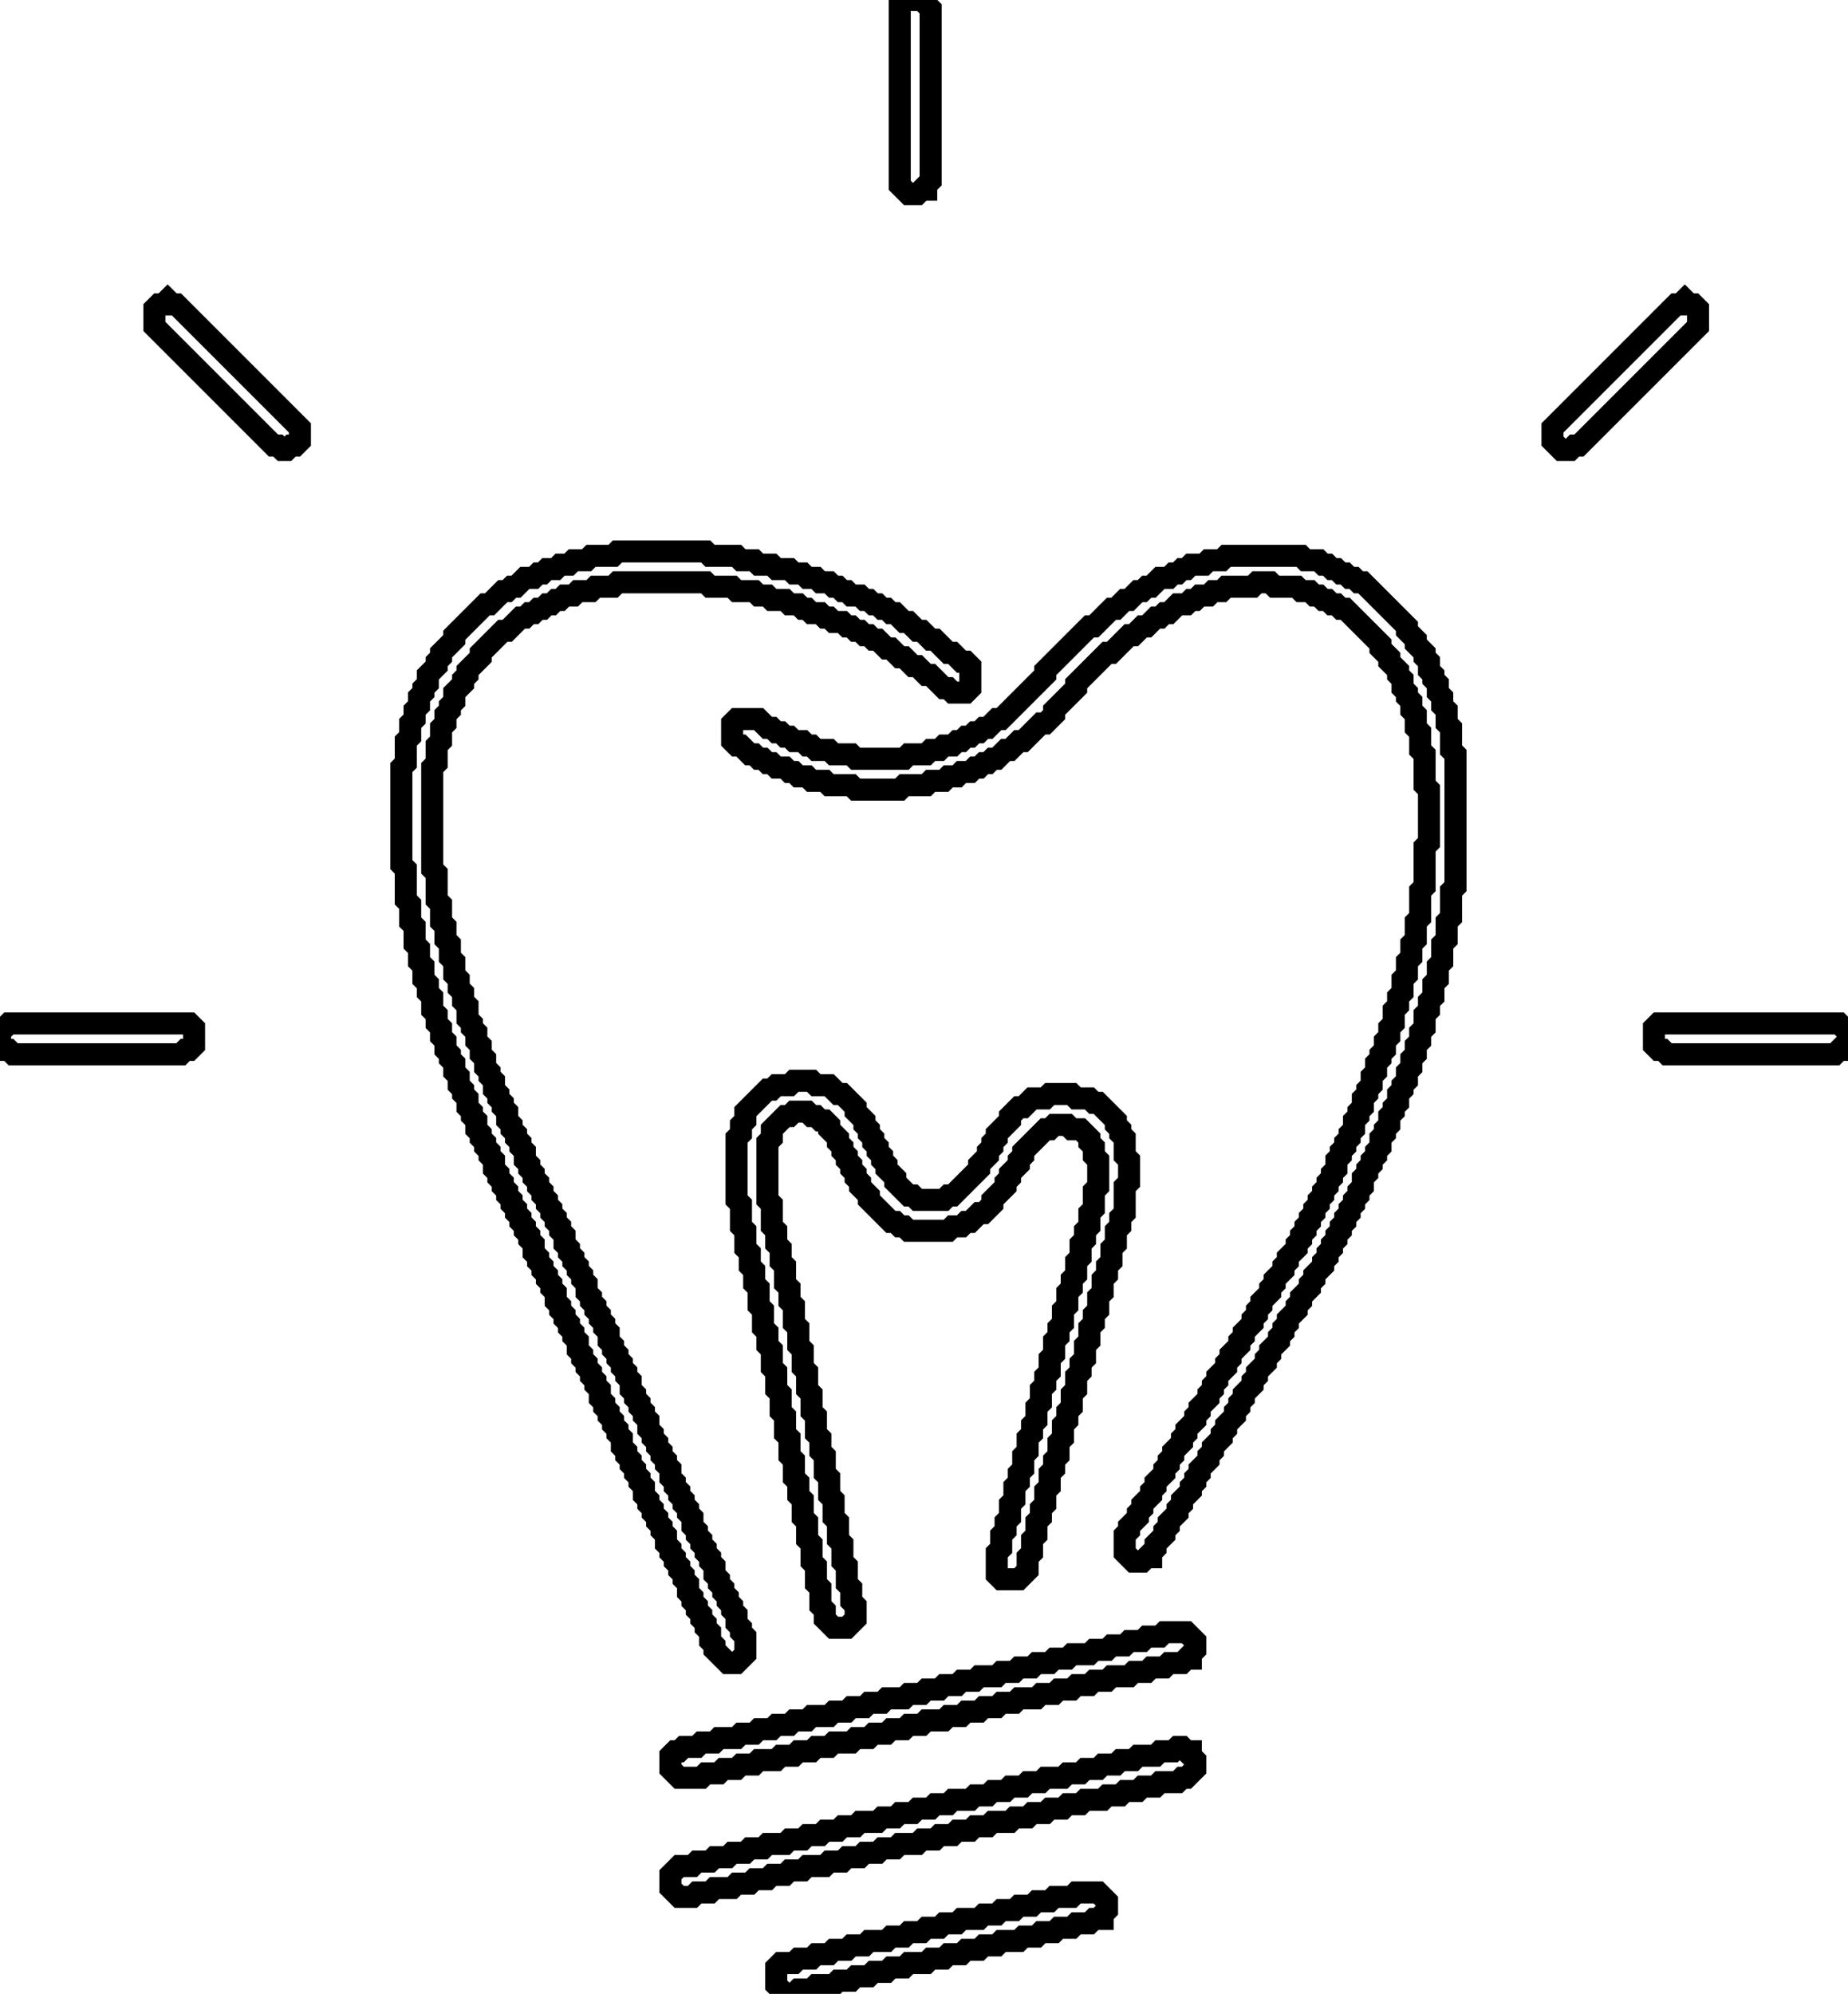
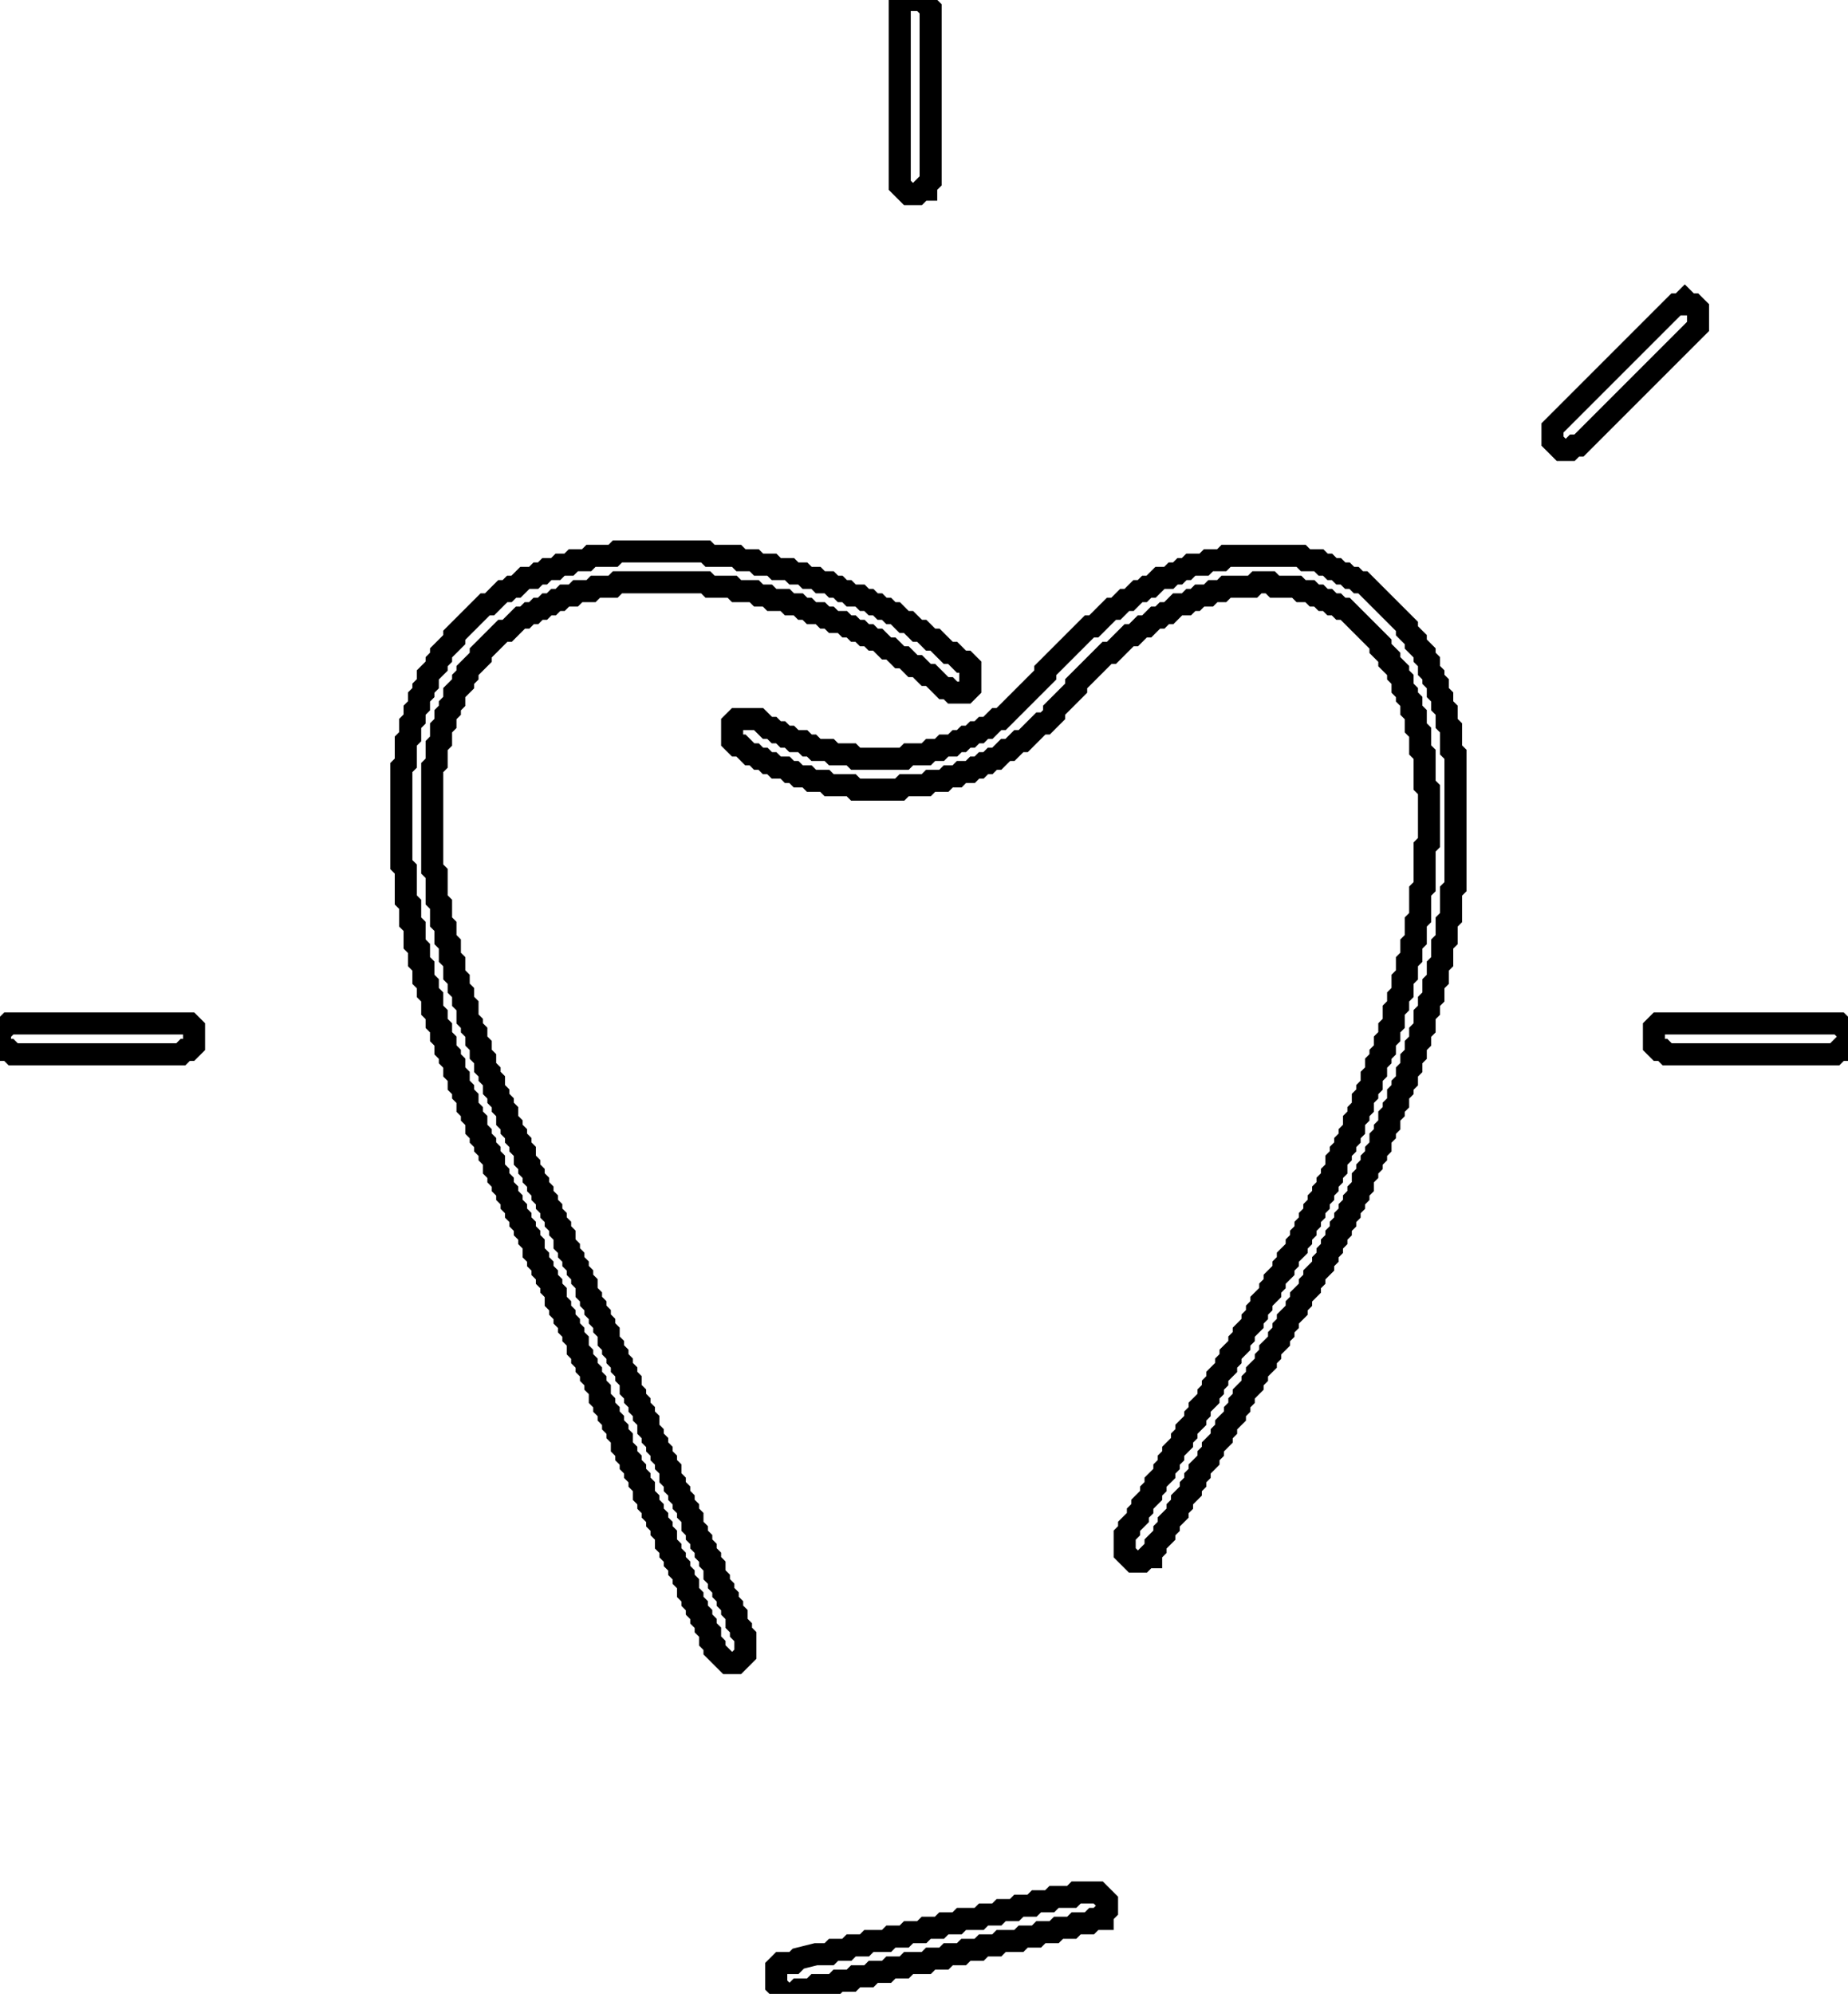
<svg xmlns="http://www.w3.org/2000/svg" width="419" height="452" viewBox="383.0 84.0 419.0 452.0">
-   <path d="M 627 513 L 626 514 L 622 514 L 621 515 L 618 515 L 617 516 L 614 516 L 613 517 L 610 517 L 609 518 L 606 518 L 605 519 L 601 519 L 600 520 L 597 520 L 596 521 L 593 521 L 592 522 L 589 522 L 588 523 L 585 523 L 584 524 L 580 524 L 579 525 L 576 525 L 575 526 L 572 526 L 571 527 L 568 527 L 567 528 L 564 528 L 563 529 L 560 529 L 559 530 L 559 534 L 561 536 L 563 536 L 564 535 L 567 535 L 568 534 L 572 534 L 573 533 L 576 533 L 577 532 L 580 532 L 581 531 L 584 531 L 585 530 L 588 530 L 589 529 L 593 529 L 594 528 L 597 528 L 598 527 L 601 527 L 602 526 L 605 526 L 606 525 L 609 525 L 610 524 L 614 524 L 615 523 L 618 523 L 619 522 L 622 522 L 623 521 L 626 521 L 627 520 L 630 520 L 631 519 L 633 519 L 633 518 L 634 517 L 634 515 L 632 513 Z" fill="none" stroke="black" stroke-width="5" />
-   <path d="M 650 480 L 649 481 L 646 481 L 645 482 L 641 482 L 640 483 L 637 483 L 636 484 L 633 484 L 632 485 L 629 485 L 628 486 L 625 486 L 624 487 L 620 487 L 619 488 L 616 488 L 615 489 L 612 489 L 611 490 L 608 490 L 607 491 L 604 491 L 603 492 L 599 492 L 598 493 L 595 493 L 594 494 L 591 494 L 590 495 L 587 495 L 586 496 L 583 496 L 582 497 L 578 497 L 577 498 L 574 498 L 573 499 L 570 499 L 569 500 L 566 500 L 565 501 L 562 501 L 561 502 L 557 502 L 556 503 L 553 503 L 552 504 L 549 504 L 548 505 L 545 505 L 544 506 L 541 506 L 540 507 L 537 507 L 535 509 L 535 512 L 537 514 L 540 514 L 541 513 L 544 513 L 545 512 L 549 512 L 550 511 L 553 511 L 554 510 L 557 510 L 558 509 L 561 509 L 562 508 L 565 508 L 566 507 L 570 507 L 571 506 L 574 506 L 575 505 L 578 505 L 579 504 L 582 504 L 583 503 L 586 503 L 587 502 L 591 502 L 592 501 L 595 501 L 596 500 L 599 500 L 600 499 L 603 499 L 604 498 L 607 498 L 608 497 L 612 497 L 613 496 L 616 496 L 617 495 L 620 495 L 621 494 L 624 494 L 625 493 L 628 493 L 629 492 L 633 492 L 634 491 L 637 491 L 638 490 L 641 490 L 642 489 L 645 489 L 646 488 L 650 488 L 651 487 L 652 487 L 654 485 L 654 483 L 653 482 L 653 481 L 652 481 L 651 480 Z" fill="none" stroke="black" stroke-width="5" />
-   <path d="M 647 454 L 646 455 L 643 455 L 642 456 L 639 456 L 638 457 L 635 457 L 634 458 L 631 458 L 630 459 L 626 459 L 625 460 L 622 460 L 621 461 L 618 461 L 617 462 L 614 462 L 613 463 L 610 463 L 609 464 L 605 464 L 604 465 L 601 465 L 600 466 L 597 466 L 596 467 L 593 467 L 592 468 L 589 468 L 588 469 L 584 469 L 583 470 L 580 470 L 579 471 L 576 471 L 575 472 L 572 472 L 571 473 L 567 473 L 566 474 L 563 474 L 562 475 L 559 475 L 558 476 L 555 476 L 554 477 L 551 477 L 550 478 L 546 478 L 545 479 L 542 479 L 541 480 L 538 480 L 537 481 L 536 481 L 535 482 L 535 485 L 537 487 L 542 487 L 543 486 L 546 486 L 547 485 L 550 485 L 551 484 L 554 484 L 555 483 L 559 483 L 560 482 L 563 482 L 564 481 L 567 481 L 568 480 L 571 480 L 572 479 L 576 479 L 577 478 L 580 478 L 581 477 L 584 477 L 585 476 L 588 476 L 589 475 L 592 475 L 593 474 L 597 474 L 598 473 L 601 473 L 602 472 L 605 472 L 606 471 L 609 471 L 610 470 L 613 470 L 614 469 L 618 469 L 619 468 L 622 468 L 623 467 L 626 467 L 627 466 L 630 466 L 631 465 L 634 465 L 635 464 L 639 464 L 640 463 L 643 463 L 644 462 L 647 462 L 648 461 L 651 461 L 652 460 L 653 460 L 653 459 L 654 458 L 654 456 L 652 454 Z" fill="none" stroke="black" stroke-width="5" />
-   <path d="M 563 329 L 562 330 L 559 330 L 558 331 L 557 331 L 552 336 L 552 338 L 551 339 L 551 341 L 550 342 L 550 356 L 551 357 L 551 362 L 552 363 L 552 367 L 553 368 L 553 371 L 554 372 L 554 375 L 555 376 L 555 380 L 556 381 L 556 385 L 557 386 L 557 389 L 558 390 L 558 394 L 559 395 L 559 399 L 560 400 L 560 404 L 561 405 L 561 409 L 562 410 L 562 414 L 563 415 L 563 419 L 564 420 L 564 423 L 565 424 L 565 428 L 566 429 L 566 433 L 567 434 L 567 438 L 568 439 L 568 443 L 569 444 L 569 448 L 570 449 L 570 451 L 572 453 L 575 453 L 577 451 L 577 448 L 576 447 L 576 444 L 575 443 L 575 439 L 574 438 L 574 434 L 573 433 L 573 429 L 572 428 L 572 424 L 571 423 L 571 419 L 570 418 L 570 414 L 569 413 L 569 410 L 568 409 L 568 405 L 567 404 L 567 400 L 566 399 L 566 395 L 565 394 L 565 390 L 564 389 L 564 385 L 563 384 L 563 380 L 562 379 L 562 376 L 561 375 L 561 371 L 560 370 L 560 367 L 559 366 L 559 363 L 558 362 L 558 357 L 557 356 L 557 343 L 558 342 L 558 340 L 561 337 L 562 337 L 563 336 L 566 336 L 567 337 L 568 337 L 569 338 L 570 338 L 571 339 L 571 340 L 573 342 L 573 343 L 574 344 L 574 345 L 575 346 L 575 347 L 576 348 L 576 349 L 577 350 L 577 351 L 578 352 L 578 353 L 580 355 L 580 356 L 585 361 L 586 361 L 587 362 L 588 362 L 589 363 L 598 363 L 599 362 L 601 362 L 602 361 L 603 361 L 605 359 L 606 359 L 608 357 L 608 356 L 611 353 L 611 352 L 612 351 L 612 350 L 614 348 L 614 347 L 615 346 L 615 345 L 620 340 L 621 340 L 622 339 L 625 339 L 626 340 L 628 340 L 630 342 L 630 343 L 631 344 L 631 346 L 632 347 L 632 353 L 631 354 L 631 358 L 630 359 L 630 362 L 629 363 L 629 365 L 628 366 L 628 369 L 627 370 L 627 373 L 626 374 L 626 376 L 625 377 L 625 380 L 624 381 L 624 384 L 623 385 L 623 387 L 622 388 L 622 391 L 621 392 L 621 395 L 620 396 L 620 398 L 619 399 L 619 402 L 618 403 L 618 406 L 617 407 L 617 409 L 616 410 L 616 413 L 615 414 L 615 417 L 614 418 L 614 420 L 613 421 L 613 424 L 612 425 L 612 428 L 611 429 L 611 431 L 610 432 L 610 435 L 609 436 L 609 441 L 610 442 L 614 442 L 616 440 L 616 437 L 617 436 L 617 433 L 618 432 L 618 429 L 619 428 L 619 426 L 620 425 L 620 422 L 621 421 L 621 418 L 622 417 L 622 415 L 623 414 L 623 411 L 624 410 L 624 407 L 625 406 L 625 404 L 626 403 L 626 400 L 627 399 L 627 396 L 628 395 L 628 393 L 629 392 L 629 389 L 630 388 L 630 385 L 631 384 L 631 382 L 632 381 L 632 378 L 633 377 L 633 374 L 634 373 L 634 371 L 635 370 L 635 367 L 636 366 L 636 363 L 637 362 L 637 360 L 638 359 L 638 353 L 639 352 L 639 347 L 638 346 L 638 342 L 637 341 L 637 340 L 636 339 L 636 338 L 632 334 L 631 334 L 630 333 L 627 333 L 626 332 L 621 332 L 620 333 L 617 333 L 615 335 L 614 335 L 612 337 L 612 338 L 609 341 L 609 342 L 608 343 L 608 344 L 607 345 L 607 346 L 605 348 L 605 349 L 599 355 L 598 355 L 597 356 L 591 356 L 590 355 L 589 355 L 586 352 L 586 351 L 584 349 L 584 348 L 583 347 L 583 346 L 582 345 L 582 344 L 581 343 L 581 342 L 580 341 L 580 340 L 579 339 L 579 338 L 577 336 L 577 335 L 574 332 L 573 332 L 571 330 L 568 330 L 567 329 Z" fill="none" stroke="black" stroke-width="5" />
+   <path d="M 627 513 L 626 514 L 622 514 L 621 515 L 618 515 L 617 516 L 614 516 L 613 517 L 610 517 L 609 518 L 606 518 L 605 519 L 601 519 L 600 520 L 597 520 L 596 521 L 593 521 L 592 522 L 589 522 L 588 523 L 585 523 L 584 524 L 580 524 L 579 525 L 576 525 L 575 526 L 572 526 L 571 527 L 568 527 L 564 528 L 563 529 L 560 529 L 559 530 L 559 534 L 561 536 L 563 536 L 564 535 L 567 535 L 568 534 L 572 534 L 573 533 L 576 533 L 577 532 L 580 532 L 581 531 L 584 531 L 585 530 L 588 530 L 589 529 L 593 529 L 594 528 L 597 528 L 598 527 L 601 527 L 602 526 L 605 526 L 606 525 L 609 525 L 610 524 L 614 524 L 615 523 L 618 523 L 619 522 L 622 522 L 623 521 L 626 521 L 627 520 L 630 520 L 631 519 L 633 519 L 633 518 L 634 517 L 634 515 L 632 513 Z" fill="none" stroke="black" stroke-width="5" />
  <path d="M 759 316 L 758 317 L 758 321 L 759 322 L 760 322 L 761 323 L 799 323 L 800 322 L 801 322 L 801 321 L 802 320 L 802 318 L 800 316 Z" fill="none" stroke="black" stroke-width="5" />
  <path d="M 385 316 L 383 318 L 383 321 L 384 322 L 385 322 L 386 323 L 424 323 L 425 322 L 426 322 L 427 321 L 427 317 L 426 316 Z" fill="none" stroke="black" stroke-width="5" />
  <path d="M 661 210 L 660 211 L 657 211 L 656 212 L 653 212 L 652 213 L 651 213 L 650 214 L 649 214 L 648 215 L 646 215 L 644 217 L 643 217 L 642 218 L 641 218 L 639 220 L 638 220 L 636 222 L 635 222 L 631 226 L 630 226 L 620 236 L 620 237 L 610 247 L 609 247 L 607 249 L 606 249 L 605 250 L 604 250 L 603 251 L 602 251 L 601 252 L 600 252 L 599 253 L 597 253 L 596 254 L 594 254 L 593 255 L 589 255 L 588 256 L 577 256 L 576 255 L 572 255 L 571 254 L 568 254 L 567 253 L 566 253 L 565 252 L 563 252 L 562 251 L 561 251 L 560 250 L 559 250 L 558 249 L 557 249 L 555 247 L 550 247 L 549 248 L 549 252 L 550 253 L 551 253 L 553 255 L 554 255 L 555 256 L 556 256 L 557 257 L 558 257 L 559 258 L 561 258 L 562 259 L 563 259 L 564 260 L 566 260 L 567 261 L 570 261 L 571 262 L 576 262 L 577 263 L 587 263 L 588 262 L 593 262 L 594 261 L 597 261 L 598 260 L 600 260 L 601 259 L 603 259 L 604 258 L 605 258 L 606 257 L 607 257 L 608 256 L 609 256 L 611 254 L 612 254 L 614 252 L 615 252 L 619 248 L 620 248 L 622 246 L 622 245 L 627 240 L 627 239 L 634 232 L 635 232 L 639 228 L 640 228 L 642 226 L 643 226 L 645 224 L 646 224 L 647 223 L 648 223 L 650 221 L 652 221 L 653 220 L 654 220 L 655 219 L 657 219 L 658 218 L 660 218 L 661 217 L 667 217 L 668 216 L 671 216 L 672 217 L 677 217 L 678 218 L 680 218 L 681 219 L 682 219 L 683 220 L 684 220 L 685 221 L 686 221 L 687 222 L 688 222 L 696 230 L 696 231 L 698 233 L 698 234 L 700 236 L 700 237 L 701 238 L 701 240 L 702 241 L 702 242 L 703 243 L 703 245 L 704 246 L 704 249 L 705 250 L 705 254 L 706 255 L 706 262 L 707 263 L 707 275 L 706 276 L 706 285 L 705 286 L 705 292 L 704 293 L 704 297 L 703 298 L 703 301 L 702 302 L 702 305 L 701 306 L 701 309 L 700 310 L 700 312 L 699 313 L 699 316 L 698 317 L 698 319 L 697 320 L 697 322 L 696 323 L 696 324 L 695 325 L 695 327 L 694 328 L 694 330 L 693 331 L 693 332 L 692 333 L 692 335 L 691 336 L 691 337 L 690 338 L 690 340 L 689 341 L 689 342 L 688 343 L 688 344 L 687 345 L 687 346 L 686 347 L 686 349 L 685 350 L 685 351 L 684 352 L 684 353 L 683 354 L 683 355 L 682 356 L 682 357 L 681 358 L 681 359 L 680 360 L 680 361 L 679 362 L 679 363 L 678 364 L 678 365 L 677 366 L 677 367 L 675 369 L 675 370 L 674 371 L 674 372 L 672 374 L 672 375 L 671 376 L 671 377 L 669 379 L 669 380 L 668 381 L 668 382 L 667 383 L 667 384 L 665 386 L 665 387 L 664 388 L 664 389 L 662 391 L 662 392 L 661 393 L 661 394 L 659 396 L 659 397 L 658 398 L 658 399 L 657 400 L 657 401 L 655 403 L 655 404 L 654 405 L 654 406 L 652 408 L 652 409 L 651 410 L 651 411 L 649 413 L 649 414 L 648 415 L 648 416 L 647 417 L 647 418 L 645 420 L 645 421 L 644 422 L 644 423 L 642 425 L 642 426 L 641 427 L 641 428 L 639 430 L 639 431 L 638 432 L 638 436 L 640 438 L 642 438 L 643 437 L 644 437 L 644 436 L 645 435 L 645 434 L 647 432 L 647 431 L 648 430 L 648 429 L 650 427 L 650 426 L 651 425 L 651 424 L 653 422 L 653 421 L 654 420 L 654 419 L 655 418 L 655 417 L 657 415 L 657 414 L 658 413 L 658 412 L 660 410 L 660 409 L 661 408 L 661 407 L 663 405 L 663 404 L 664 403 L 664 402 L 665 401 L 665 400 L 667 398 L 667 397 L 668 396 L 668 395 L 670 393 L 670 392 L 671 391 L 671 390 L 673 388 L 673 387 L 674 386 L 674 385 L 675 384 L 675 383 L 677 381 L 677 380 L 678 379 L 678 378 L 680 376 L 680 375 L 681 374 L 681 373 L 683 371 L 683 370 L 684 369 L 684 368 L 685 367 L 685 366 L 686 365 L 686 364 L 687 363 L 687 362 L 688 361 L 688 360 L 689 359 L 689 358 L 690 357 L 690 356 L 691 355 L 691 354 L 692 353 L 692 351 L 693 350 L 693 349 L 694 348 L 694 347 L 695 346 L 695 345 L 696 344 L 696 342 L 697 341 L 697 340 L 698 339 L 698 337 L 699 336 L 699 335 L 700 334 L 700 332 L 701 331 L 701 330 L 702 329 L 702 327 L 703 326 L 703 324 L 704 323 L 704 321 L 705 320 L 705 318 L 706 317 L 706 314 L 707 313 L 707 311 L 708 310 L 708 307 L 709 306 L 709 303 L 710 302 L 710 298 L 711 297 L 711 293 L 712 292 L 712 286 L 713 285 L 713 255 L 712 254 L 712 249 L 711 248 L 711 245 L 710 244 L 710 242 L 709 241 L 709 239 L 708 238 L 708 237 L 707 236 L 707 234 L 706 233 L 706 232 L 704 230 L 704 229 L 702 227 L 702 226 L 692 216 L 691 216 L 690 215 L 689 215 L 688 214 L 687 214 L 686 213 L 685 213 L 684 212 L 683 212 L 682 211 L 679 211 L 678 210 Z" fill="none" stroke="black" stroke-width="5" />
  <path d="M 523 209 L 522 210 L 517 210 L 516 211 L 513 211 L 512 212 L 510 212 L 509 213 L 507 213 L 506 214 L 505 214 L 504 215 L 502 215 L 500 217 L 499 217 L 498 218 L 497 218 L 494 221 L 493 221 L 486 228 L 486 229 L 483 232 L 483 233 L 482 234 L 482 235 L 480 237 L 480 239 L 479 240 L 479 241 L 478 242 L 478 244 L 477 245 L 477 247 L 476 248 L 476 251 L 475 252 L 475 257 L 474 258 L 474 280 L 475 281 L 475 288 L 476 289 L 476 293 L 477 294 L 477 298 L 478 299 L 478 302 L 479 303 L 479 306 L 480 307 L 480 309 L 481 310 L 481 313 L 482 314 L 482 316 L 483 317 L 483 319 L 484 320 L 484 322 L 485 323 L 485 324 L 486 325 L 486 327 L 487 328 L 487 330 L 488 331 L 488 332 L 489 333 L 489 335 L 490 336 L 490 337 L 491 338 L 491 340 L 492 341 L 492 342 L 493 343 L 493 344 L 494 345 L 494 346 L 495 347 L 495 349 L 496 350 L 496 351 L 497 352 L 497 353 L 498 354 L 498 355 L 499 356 L 499 357 L 500 358 L 500 359 L 501 360 L 501 361 L 502 362 L 502 363 L 503 364 L 503 365 L 504 366 L 504 368 L 505 369 L 505 370 L 506 371 L 506 372 L 507 373 L 507 374 L 508 375 L 508 376 L 509 377 L 509 379 L 510 380 L 510 381 L 511 382 L 511 383 L 512 384 L 512 385 L 513 386 L 513 387 L 514 388 L 514 390 L 515 391 L 515 392 L 516 393 L 516 394 L 517 395 L 517 396 L 518 397 L 518 398 L 519 399 L 519 401 L 520 402 L 520 403 L 521 404 L 521 405 L 522 406 L 522 407 L 523 408 L 523 409 L 524 410 L 524 412 L 525 413 L 525 414 L 526 415 L 526 416 L 527 417 L 527 418 L 528 419 L 528 420 L 529 421 L 529 423 L 530 424 L 530 425 L 531 426 L 531 427 L 532 428 L 532 429 L 533 430 L 533 431 L 534 432 L 534 434 L 535 435 L 535 436 L 536 437 L 536 438 L 537 439 L 537 440 L 538 441 L 538 442 L 539 443 L 539 445 L 540 446 L 540 447 L 541 448 L 541 449 L 542 450 L 542 451 L 543 452 L 543 453 L 544 454 L 544 456 L 545 457 L 545 458 L 548 461 L 550 461 L 552 459 L 552 455 L 551 454 L 551 453 L 550 452 L 550 450 L 549 449 L 549 448 L 548 447 L 548 446 L 547 445 L 547 444 L 546 443 L 546 442 L 545 441 L 545 439 L 544 438 L 544 437 L 543 436 L 543 435 L 542 434 L 542 433 L 541 432 L 541 431 L 540 430 L 540 428 L 539 427 L 539 426 L 538 425 L 538 424 L 537 423 L 537 422 L 536 421 L 536 420 L 535 419 L 535 417 L 534 416 L 534 415 L 533 414 L 533 413 L 532 412 L 532 411 L 531 410 L 531 409 L 530 408 L 530 406 L 529 405 L 529 404 L 528 403 L 528 402 L 527 401 L 527 400 L 526 399 L 526 397 L 525 396 L 525 395 L 524 394 L 524 393 L 523 392 L 523 391 L 522 390 L 522 389 L 521 388 L 521 386 L 520 385 L 520 384 L 519 383 L 519 382 L 518 381 L 518 380 L 517 379 L 517 378 L 516 377 L 516 375 L 515 374 L 515 373 L 514 372 L 514 371 L 513 370 L 513 369 L 512 368 L 512 367 L 511 366 L 511 364 L 510 363 L 510 362 L 509 361 L 509 360 L 508 359 L 508 358 L 507 357 L 507 356 L 506 355 L 506 354 L 505 353 L 505 352 L 504 351 L 504 350 L 503 349 L 503 348 L 502 347 L 502 345 L 501 344 L 501 343 L 500 342 L 500 341 L 499 340 L 499 339 L 498 338 L 498 336 L 497 335 L 497 334 L 496 333 L 496 332 L 495 331 L 495 329 L 494 328 L 494 327 L 493 326 L 493 324 L 492 323 L 492 321 L 491 320 L 491 318 L 490 317 L 490 316 L 489 315 L 489 312 L 488 311 L 488 309 L 487 308 L 487 306 L 486 305 L 486 302 L 485 301 L 485 298 L 484 297 L 484 294 L 483 293 L 483 289 L 482 288 L 482 282 L 481 281 L 481 258 L 482 257 L 482 253 L 483 252 L 483 249 L 484 248 L 484 246 L 485 245 L 485 244 L 486 243 L 486 241 L 488 239 L 488 238 L 489 237 L 489 236 L 492 233 L 492 232 L 497 227 L 498 227 L 501 224 L 502 224 L 503 223 L 504 223 L 505 222 L 506 222 L 507 221 L 508 221 L 509 220 L 510 220 L 511 219 L 513 219 L 514 218 L 517 218 L 518 217 L 522 217 L 523 216 L 543 216 L 544 217 L 549 217 L 550 218 L 554 218 L 555 219 L 557 219 L 558 220 L 561 220 L 562 221 L 564 221 L 565 222 L 566 222 L 567 223 L 569 223 L 570 224 L 571 224 L 572 225 L 574 225 L 575 226 L 576 226 L 577 227 L 578 227 L 579 228 L 580 228 L 581 229 L 582 229 L 584 231 L 585 231 L 587 233 L 588 233 L 590 235 L 591 235 L 593 237 L 594 237 L 597 240 L 598 240 L 599 241 L 602 241 L 603 240 L 603 235 L 602 234 L 601 234 L 599 232 L 598 232 L 595 229 L 594 229 L 592 227 L 591 227 L 589 225 L 588 225 L 586 223 L 585 223 L 584 222 L 583 222 L 582 221 L 581 221 L 580 220 L 579 220 L 578 219 L 576 219 L 575 218 L 574 218 L 573 217 L 572 217 L 571 216 L 569 216 L 568 215 L 566 215 L 565 214 L 563 214 L 562 213 L 559 213 L 558 212 L 555 212 L 554 211 L 551 211 L 550 210 L 544 210 L 543 209 Z" fill="none" stroke="black" stroke-width="5" />
  <path d="M 765 152 L 764 153 L 763 153 L 735 181 L 735 184 L 737 186 L 739 186 L 740 185 L 741 185 L 768 158 L 768 154 L 767 153 L 766 153 Z" fill="none" stroke="black" stroke-width="5" />
-   <path d="M 421 152 L 420 153 L 419 153 L 418 154 L 418 158 L 445 185 L 446 185 L 447 186 L 448 186 L 449 185 L 450 185 L 451 184 L 451 181 L 423 153 L 422 153 Z" fill="none" stroke="black" stroke-width="5" />
  <path d="M 588 84 L 587 85 L 587 126 L 589 128 L 591 128 L 592 127 L 593 127 L 593 126 L 594 125 L 594 86 L 592 84 Z" fill="none" stroke="black" stroke-width="5" />
</svg>